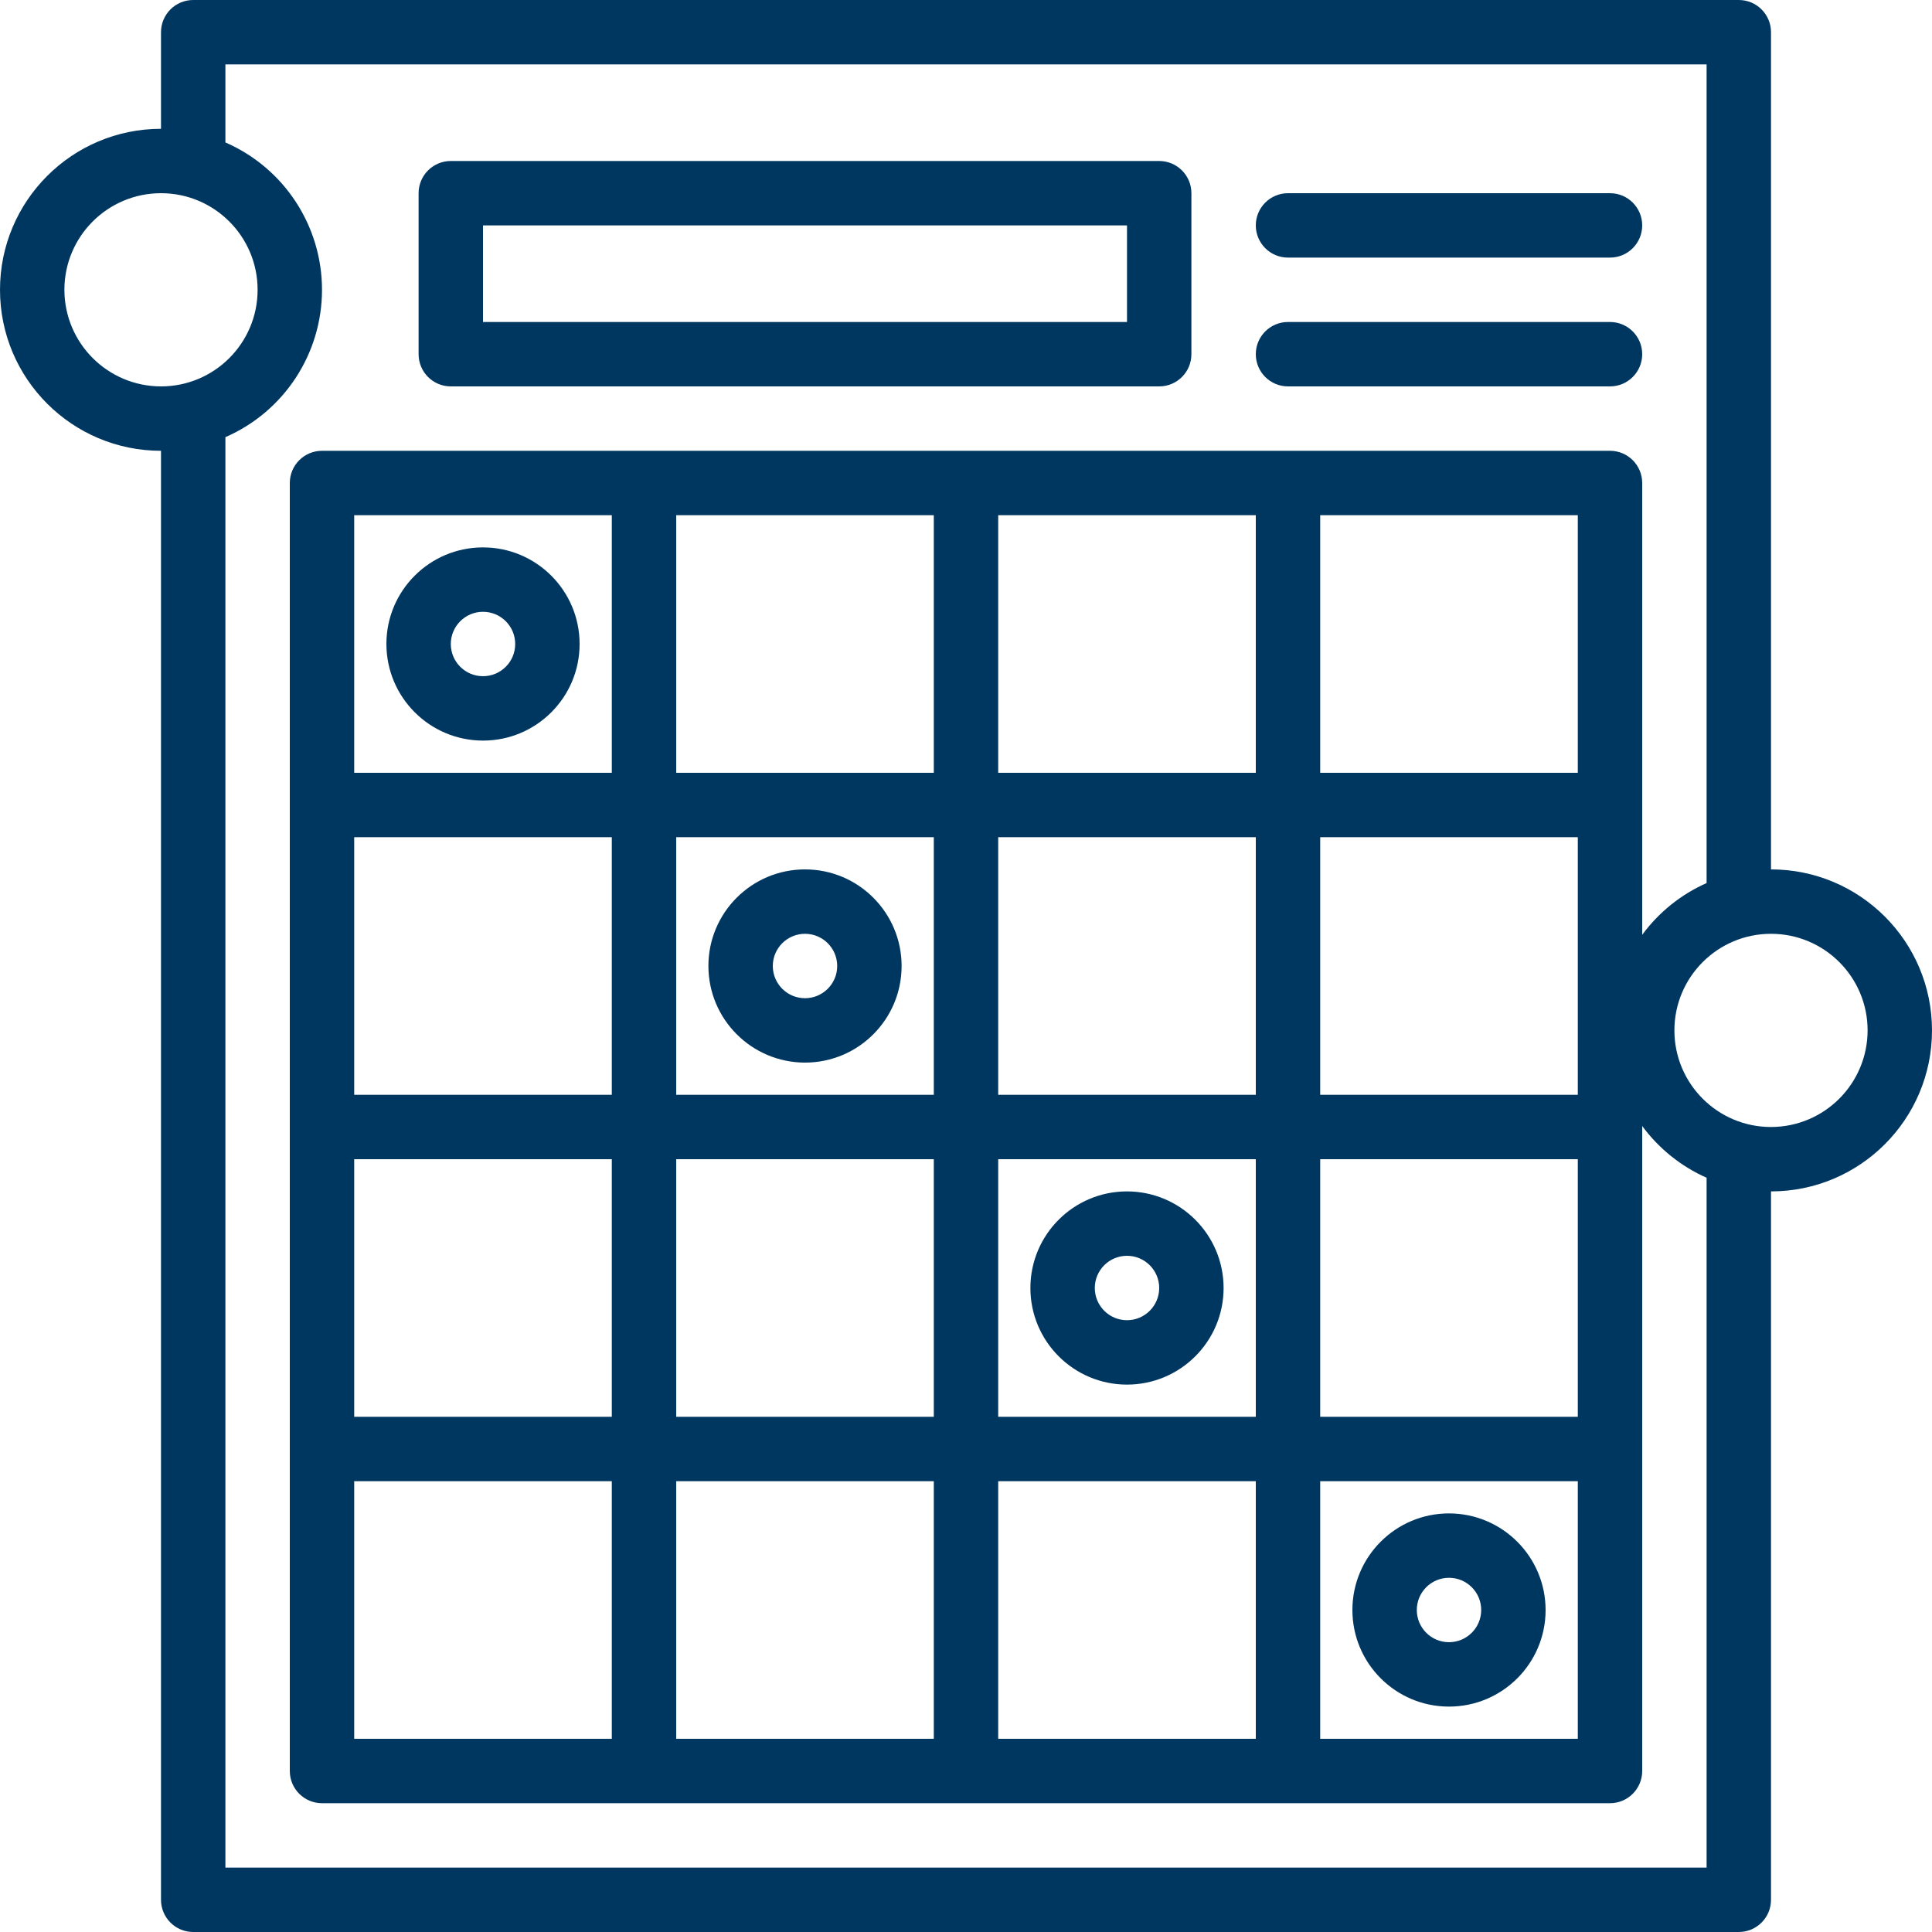
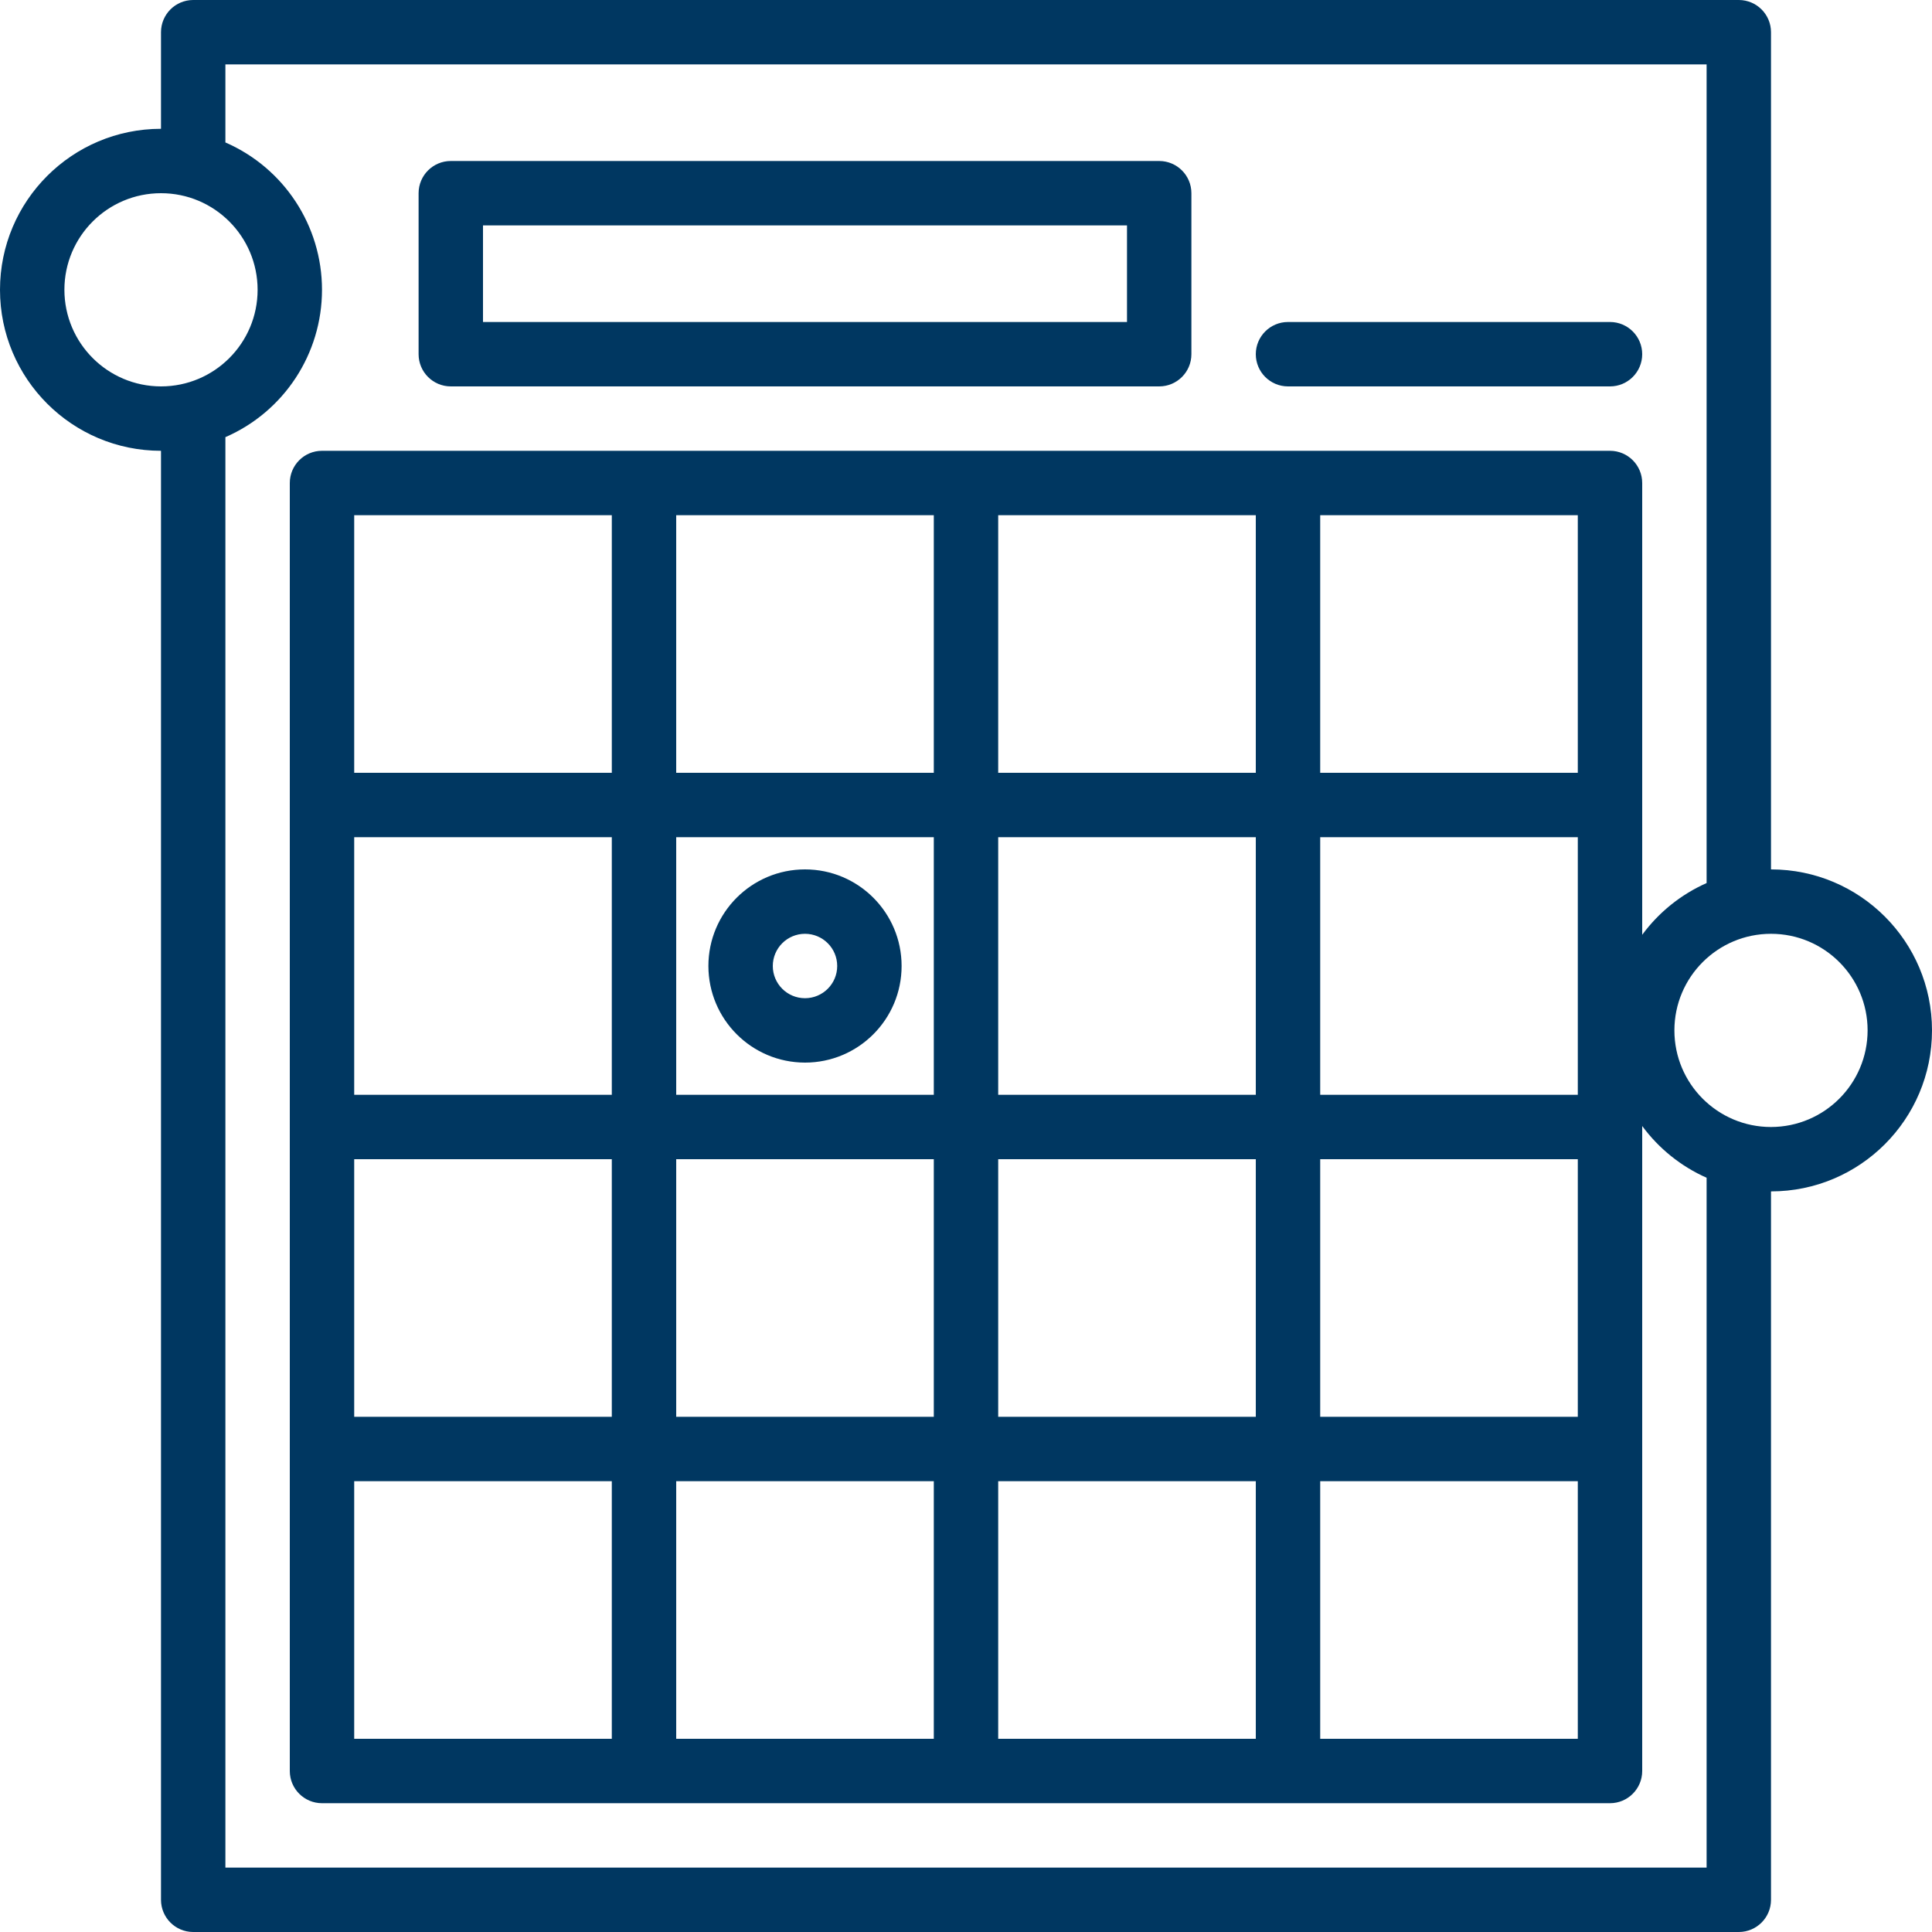
<svg xmlns="http://www.w3.org/2000/svg" version="1.1" width="512" height="512" x="0" y="0" viewBox="0 0 480 480" style="enable-background:new 0 0 512 512" xml:space="preserve">
  <g>
-     <path d="m120 184c13.254 0 24-10.746 24-24s-10.746-24-24-24-24 10.746-24 24c.016 13.25 10.75 23.984 24 24zm0-32c4.418 0 8 3.582 8 8s-3.582 8-8 8-8-3.582-8-8c.004-4.418 3.582-7.996 8-8zm0 0" fill="#003761" data-original="#000000" style="" />
    <path d="m440 216v-208c0-4.418-3.582-8-8-8h-384c-4.418 0-8 3.582-8 8v24c-22.09 0-40 17.91-40 40s17.91 40 40 40v360c0 4.418 3.582 8 8 8h384c4.418 0 8-3.582 8-8v-176c22.09 0 40-17.91 40-40s-17.91-40-40-40zm-424-144c0-13.254 10.746-24 24-24s24 10.746 24 24-10.746 24-24 24c-13.25-.016-23.984-10.75-24-24zm408 392h-368v-355.391c14.574-6.34 24-20.719 24-36.609s-9.426-30.27-24-36.609v-19.391h368v203.391c-6.359 2.824-11.871 7.258-16 12.855v-112.246c0-4.418-3.582-8-8-8h-320c-4.418 0-8 3.582-8 8v320c0 4.418 3.582 8 8 8h320c4.418 0 8-3.582 8-8v-160.246c4.129 5.598 9.641 10.031 16 12.855zm-112-32h-64v-64h64zm-80 0h-64v-64h64zm-80 0h-64v-64h64zm16-304h64v64h-64zm80 0h64v64h-64zm80 0h64v64h-64zm-16 144h-64v-64h64zm-80 0h-64v-64h64zm-80 0h-64v-64h64zm-64 16h64v64h-64zm80 0h64v64h-64zm80 0h64v64h-64zm80 0h64v64h-64zm64-16h-64v-64h64zm-240-80h-64v-64h64zm176 176h64v64h-64zm112-88c-13.254 0-24-10.746-24-24s10.746-24 24-24 24 10.746 24 24c-.016 13.25-10.75 23.984-24 24zm0 0" fill="#003761" data-original="#000000" style="" />
    <path d="m200 264c13.254 0 24-10.746 24-24s-10.746-24-24-24-24 10.746-24 24c.016 13.25 10.75 23.984 24 24zm0-32c4.418 0 8 3.582 8 8s-3.582 8-8 8-8-3.582-8-8c.004-4.418 3.582-7.996 8-8zm0 0" fill="#003761" data-original="#000000" style="" />
-     <path d="m280 296c-13.254 0-24 10.746-24 24s10.746 24 24 24 24-10.746 24-24c-.016-13.25-10.75-23.984-24-24zm0 32c-4.418 0-8-3.582-8-8s3.582-8 8-8 8 3.582 8 8c-.004 4.418-3.582 7.996-8 8zm0 0" fill="#003761" data-original="#000000" style="" />
-     <path d="m360 376c-13.254 0-24 10.746-24 24s10.746 24 24 24 24-10.746 24-24c-.016-13.25-10.75-23.984-24-24zm0 32c-4.418 0-8-3.582-8-8s3.582-8 8-8 8 3.582 8 8c-.004 4.418-3.582 7.996-8 8zm0 0" fill="#003761" data-original="#000000" style="" />
    <path d="m320 96h80c4.418 0 8-3.582 8-8s-3.582-8-8-8h-80c-4.418 0-8 3.582-8 8s3.582 8 8 8zm0 0" fill="#003761" data-original="#000000" style="" />
-     <path d="m320 64h80c4.418 0 8-3.582 8-8s-3.582-8-8-8h-80c-4.418 0-8 3.582-8 8s3.582 8 8 8zm0 0" fill="#003761" data-original="#000000" style="" />
    <path d="m112 96h176c4.418 0 8-3.582 8-8v-40c0-4.418-3.582-8-8-8h-176c-4.418 0-8 3.582-8 8v40c0 4.418 3.582 8 8 8zm8-40h160v24h-160zm0 0" fill="#003761" data-original="#000000" style="" />
  </g>
</svg>